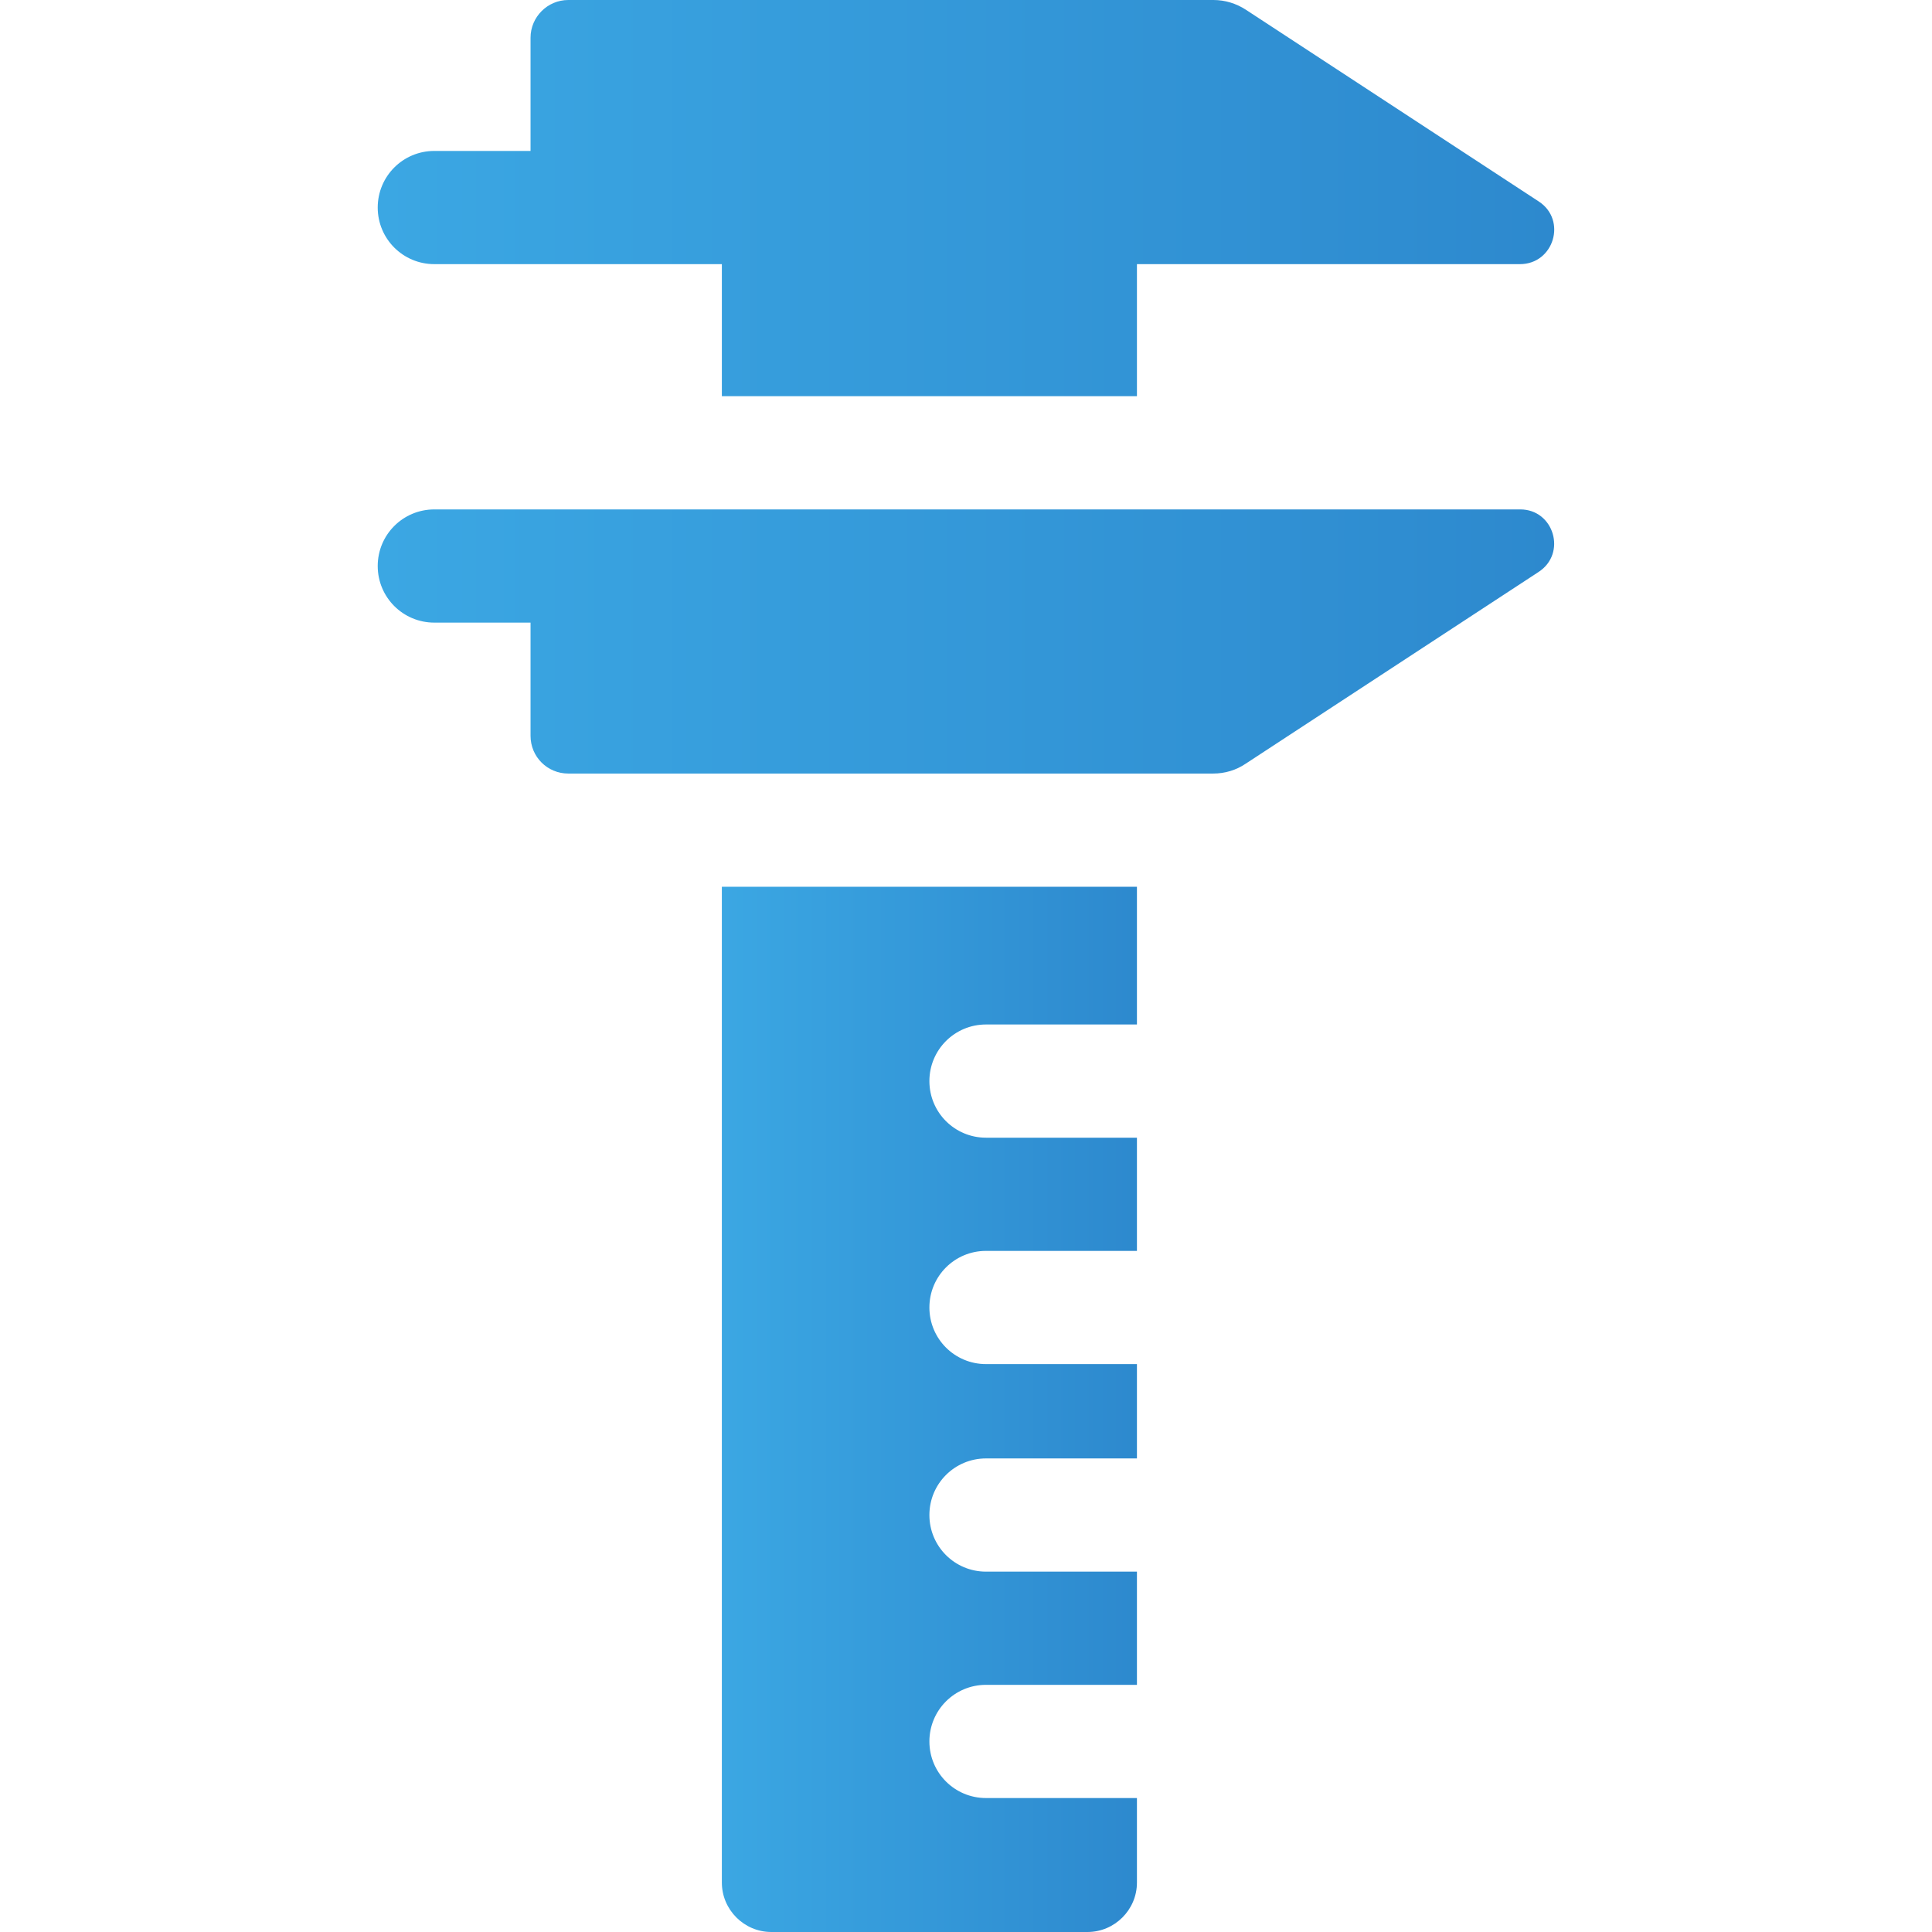
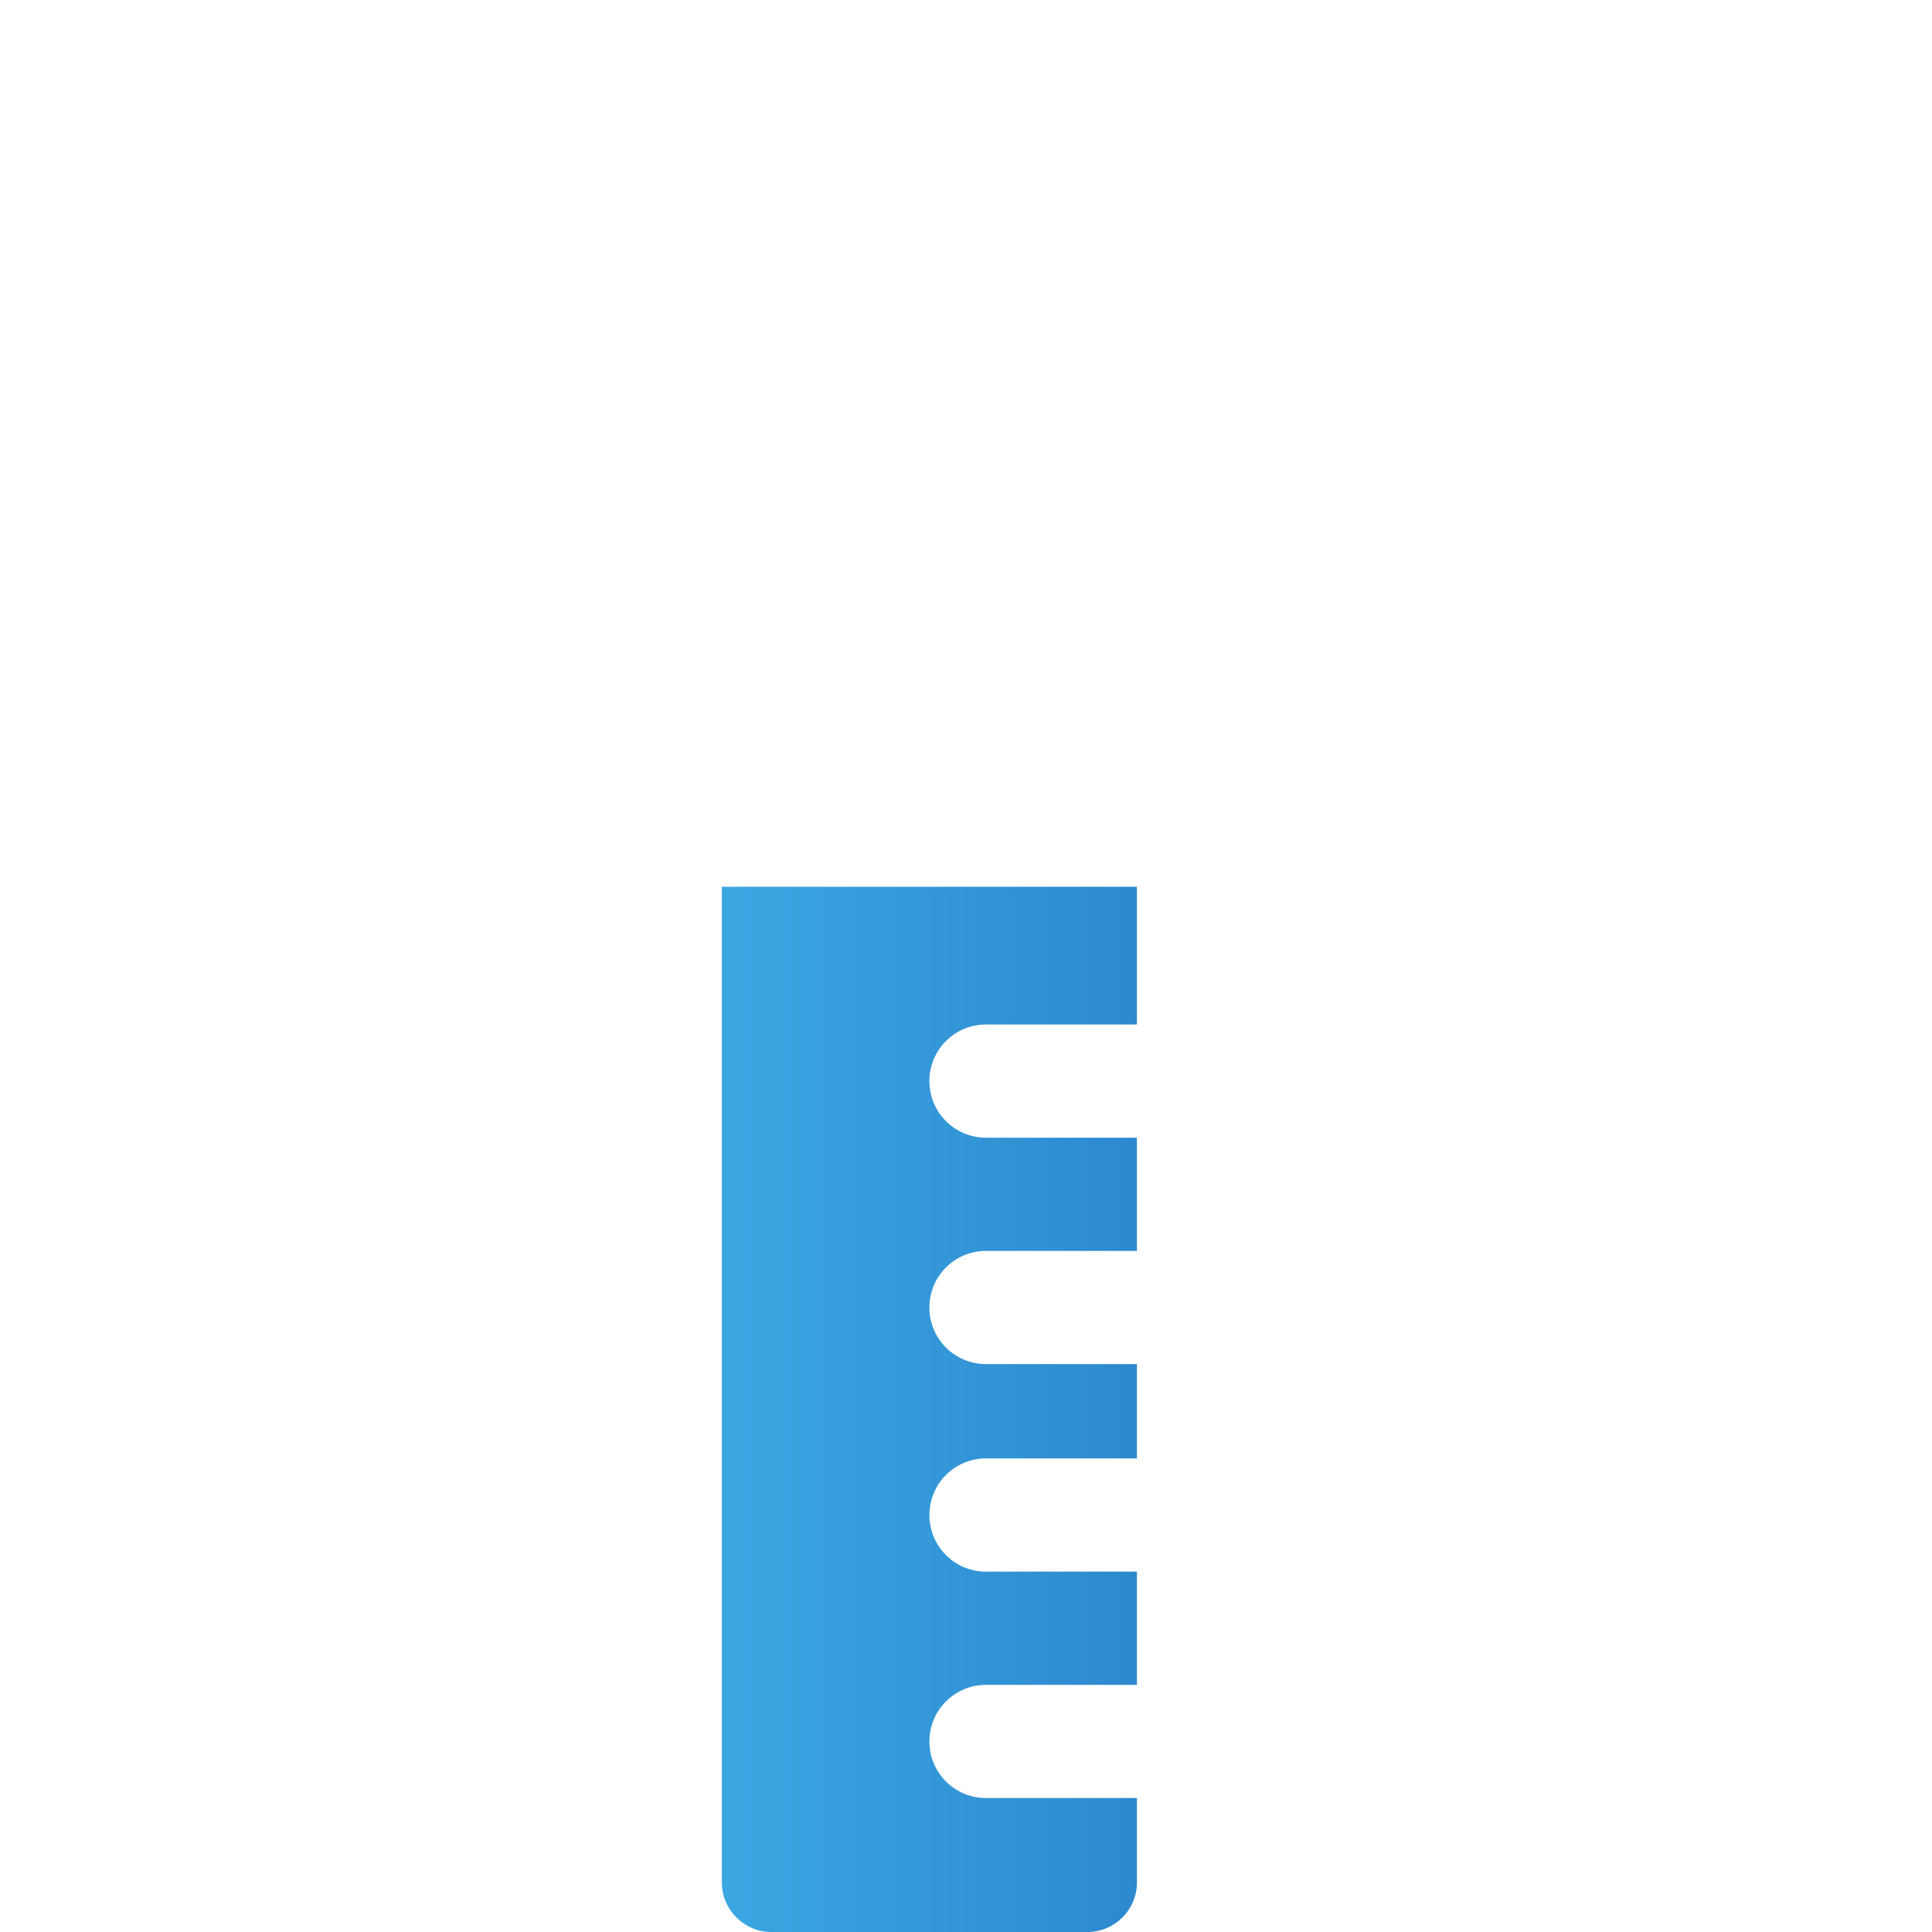
<svg xmlns="http://www.w3.org/2000/svg" version="1.1" id="Layer_1" x="0px" y="0px" width="512px" height="512px" viewBox="0 0 512 512" style="enable-background:new 0 0 512 512;" xml:space="preserve">
  <style type="text/css">
	.st0{fill:url(#SVGID_1_);}
	.st1{fill:url(#SVGID_00000037662024316732509760000005144650244746160272_);}
	.st2{fill:url(#SVGID_00000141434049631916567880000016690969921459575483_);}
</style>
  <desc>Created with Sketch.</desc>
  <g>
    <linearGradient id="SVGID_1_" gradientUnits="userSpaceOnUse" x1="100.092" y1="170" x2="411.908" y2="170">
      <stop offset="4.092910e-04" style="stop-color:#3BA7E3" />
      <stop offset="1" style="stop-color:#2D89CE" />
    </linearGradient>
-     <path class="st0" d="M402.9,135H115.1c-8.3,0-15,6.7-15,15s6.7,15,15,15h25.5v30c0,5.6,4.5,10,10,10h170.9c3.1,0,6.1-0.9,8.6-2.6   l77.6-50.8C415.3,146.7,411.8,135,402.9,135L402.9,135z" />
    <linearGradient id="SVGID_00000021808049203744812970000017858965079482828204_" gradientUnits="userSpaceOnUse" x1="100.092" y1="52.5" x2="411.908" y2="52.5">
      <stop offset="4.092910e-04" style="stop-color:#3BA7E3" />
      <stop offset="1" style="stop-color:#2D89CE" />
    </linearGradient>
-     <path style="fill:url(#SVGID_00000021808049203744812970000017858965079482828204_);" d="M115.1,70h76.2v35h110V70h101.5   c9,0,12.5-11.7,5-16.6L330.2,2.6c-2.6-1.7-5.6-2.6-8.6-2.6H150.6c-5.5,0-10,4.5-10,10v30h-25.5c-8.3,0-15,6.7-15,15   S106.8,70,115.1,70L115.1,70z" />
    <linearGradient id="SVGID_00000062907814429603440730000007719465194776428700_" gradientUnits="userSpaceOnUse" x1="191.312" y1="373.5" x2="301.312" y2="373.5">
      <stop offset="4.092910e-04" style="stop-color:#3BA7E3" />
      <stop offset="1" style="stop-color:#2D89CE" />
    </linearGradient>
    <path style="fill:url(#SVGID_00000062907814429603440730000007719465194776428700_);" d="M191.3,498.9c0,7.2,5.9,13.1,13.1,13.1   h83.8c7.2,0,13.1-5.9,13.1-13.1v-22.4h-40c-8.3,0-15-6.7-15-15s6.7-15,15-15h40v-30h-40c-8.3,0-15-6.7-15-15s6.7-15,15-15h40v-25   h-40c-8.3,0-15-6.7-15-15s6.7-15,15-15h40v-30h-40c-8.3,0-15-6.7-15-15s6.7-15,15-15h40V235h-110L191.3,498.9z" />
  </g>
</svg>